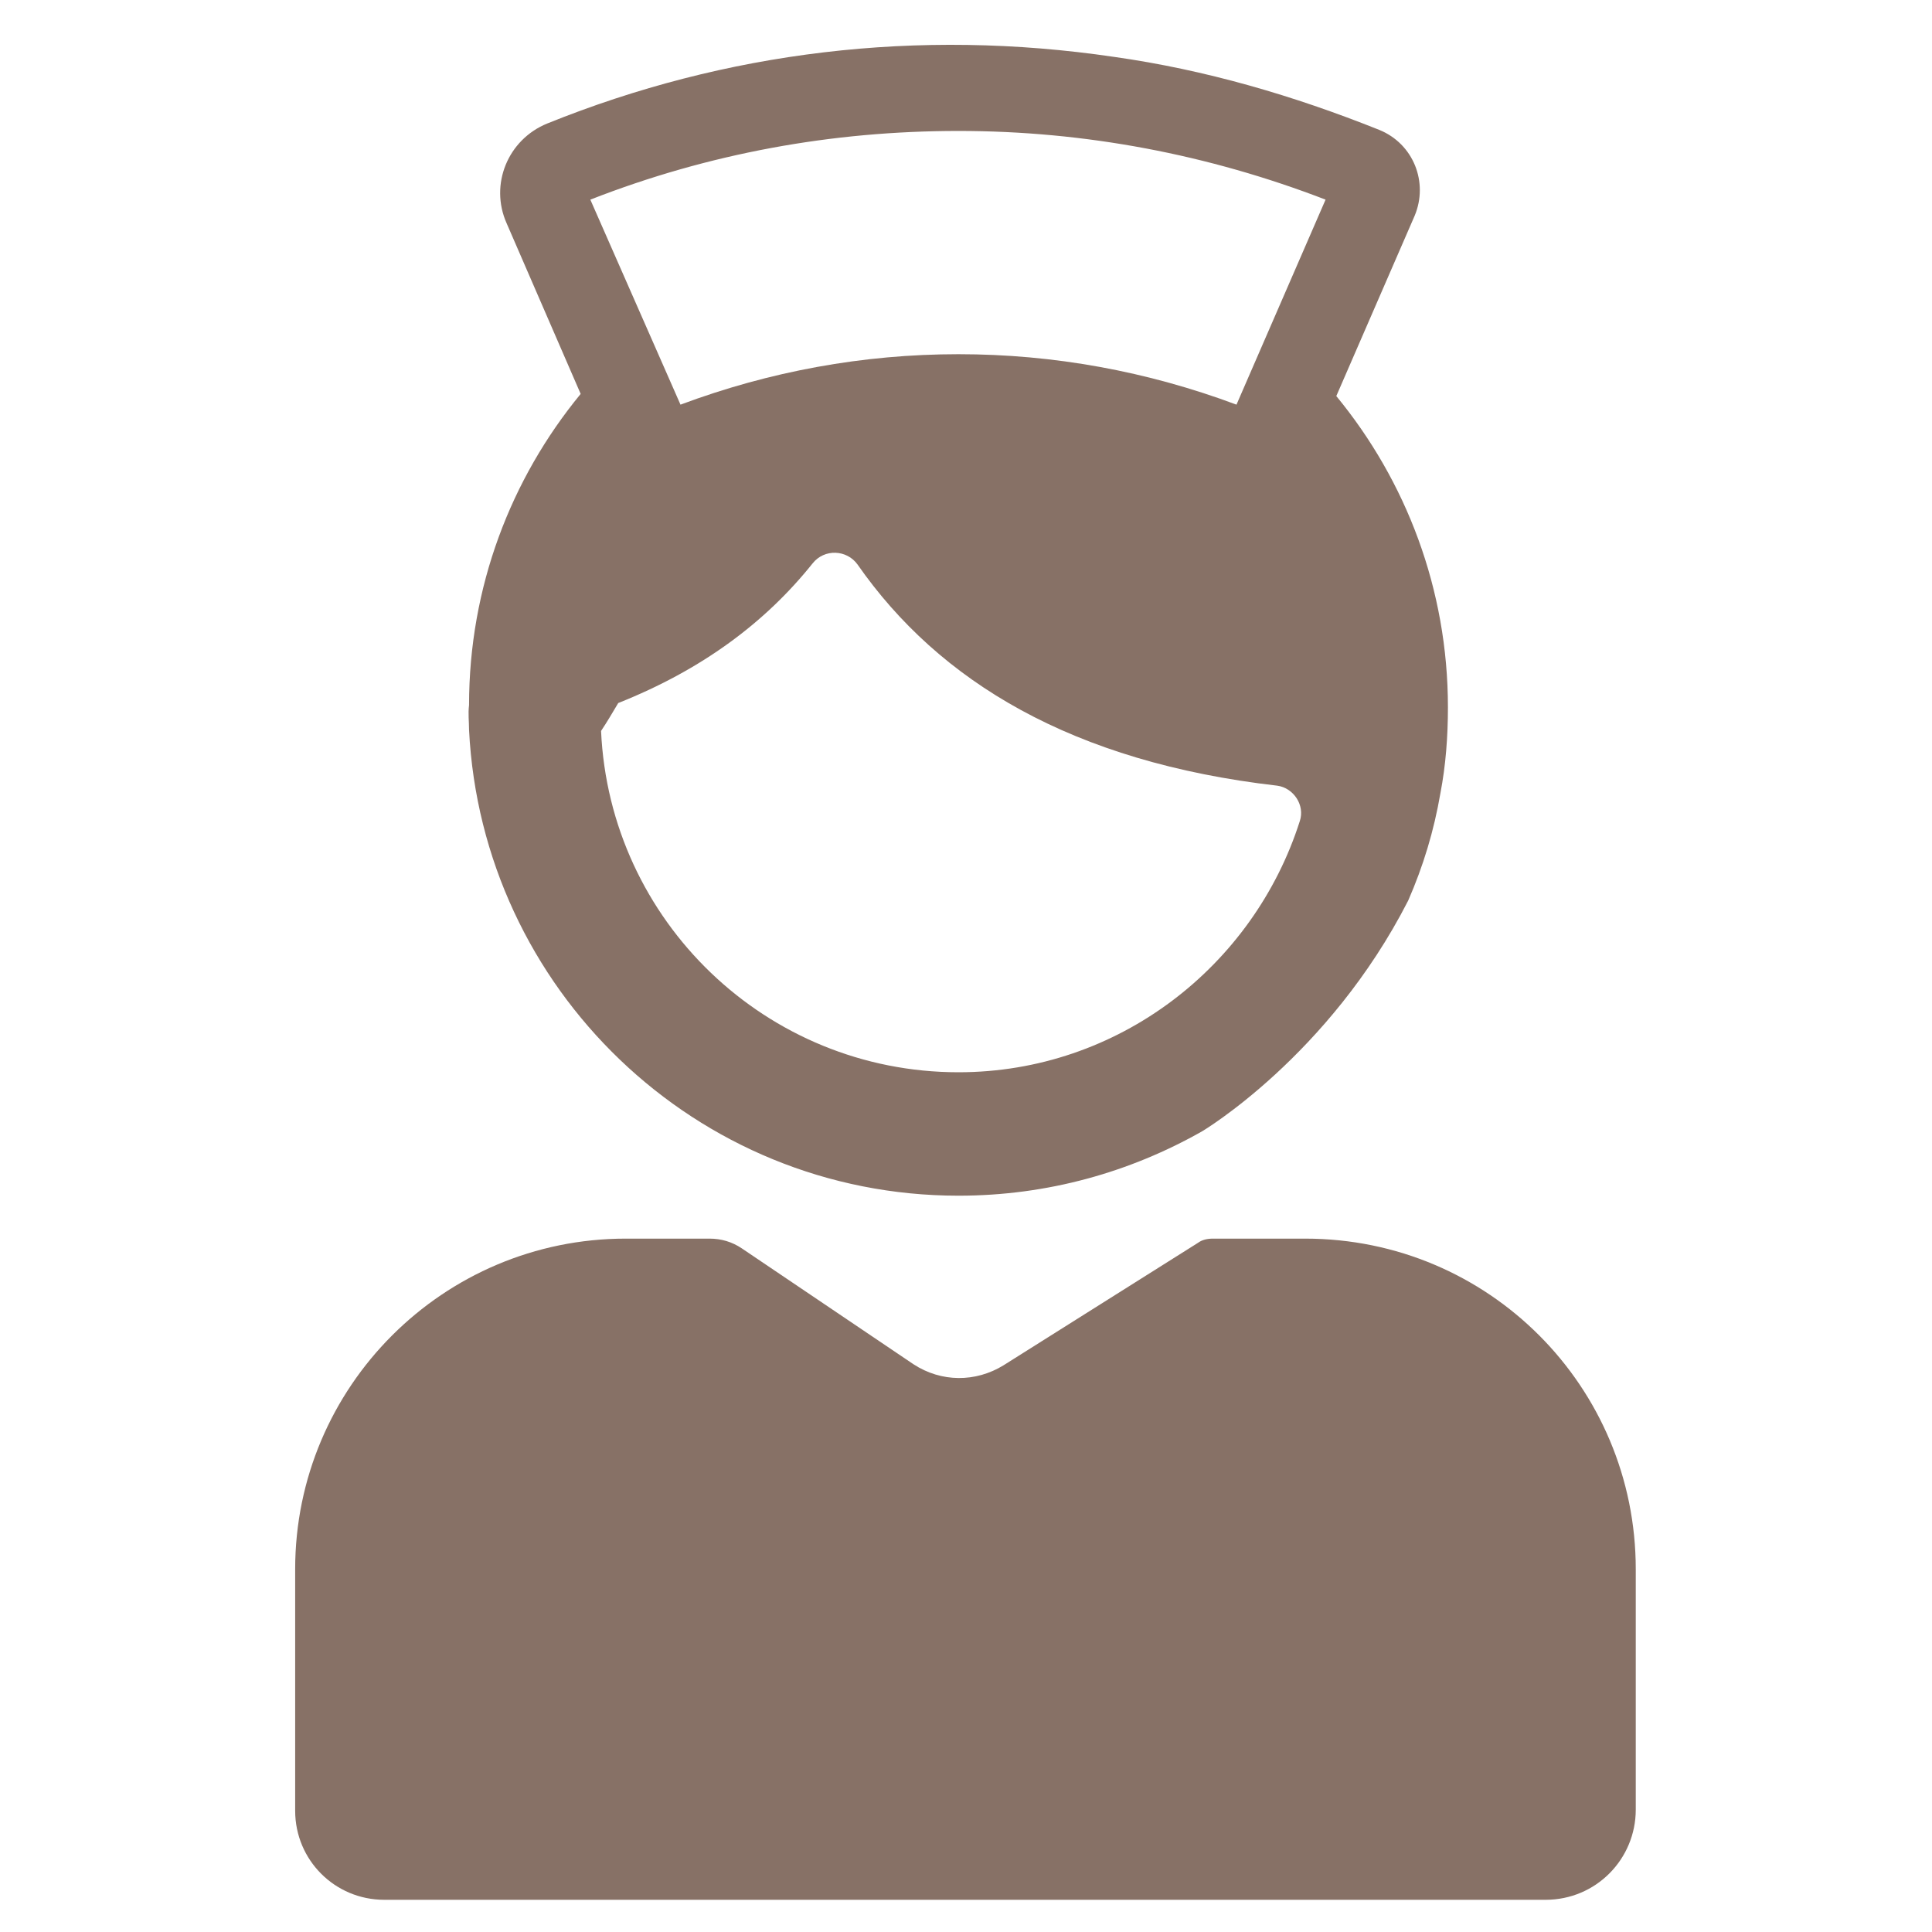
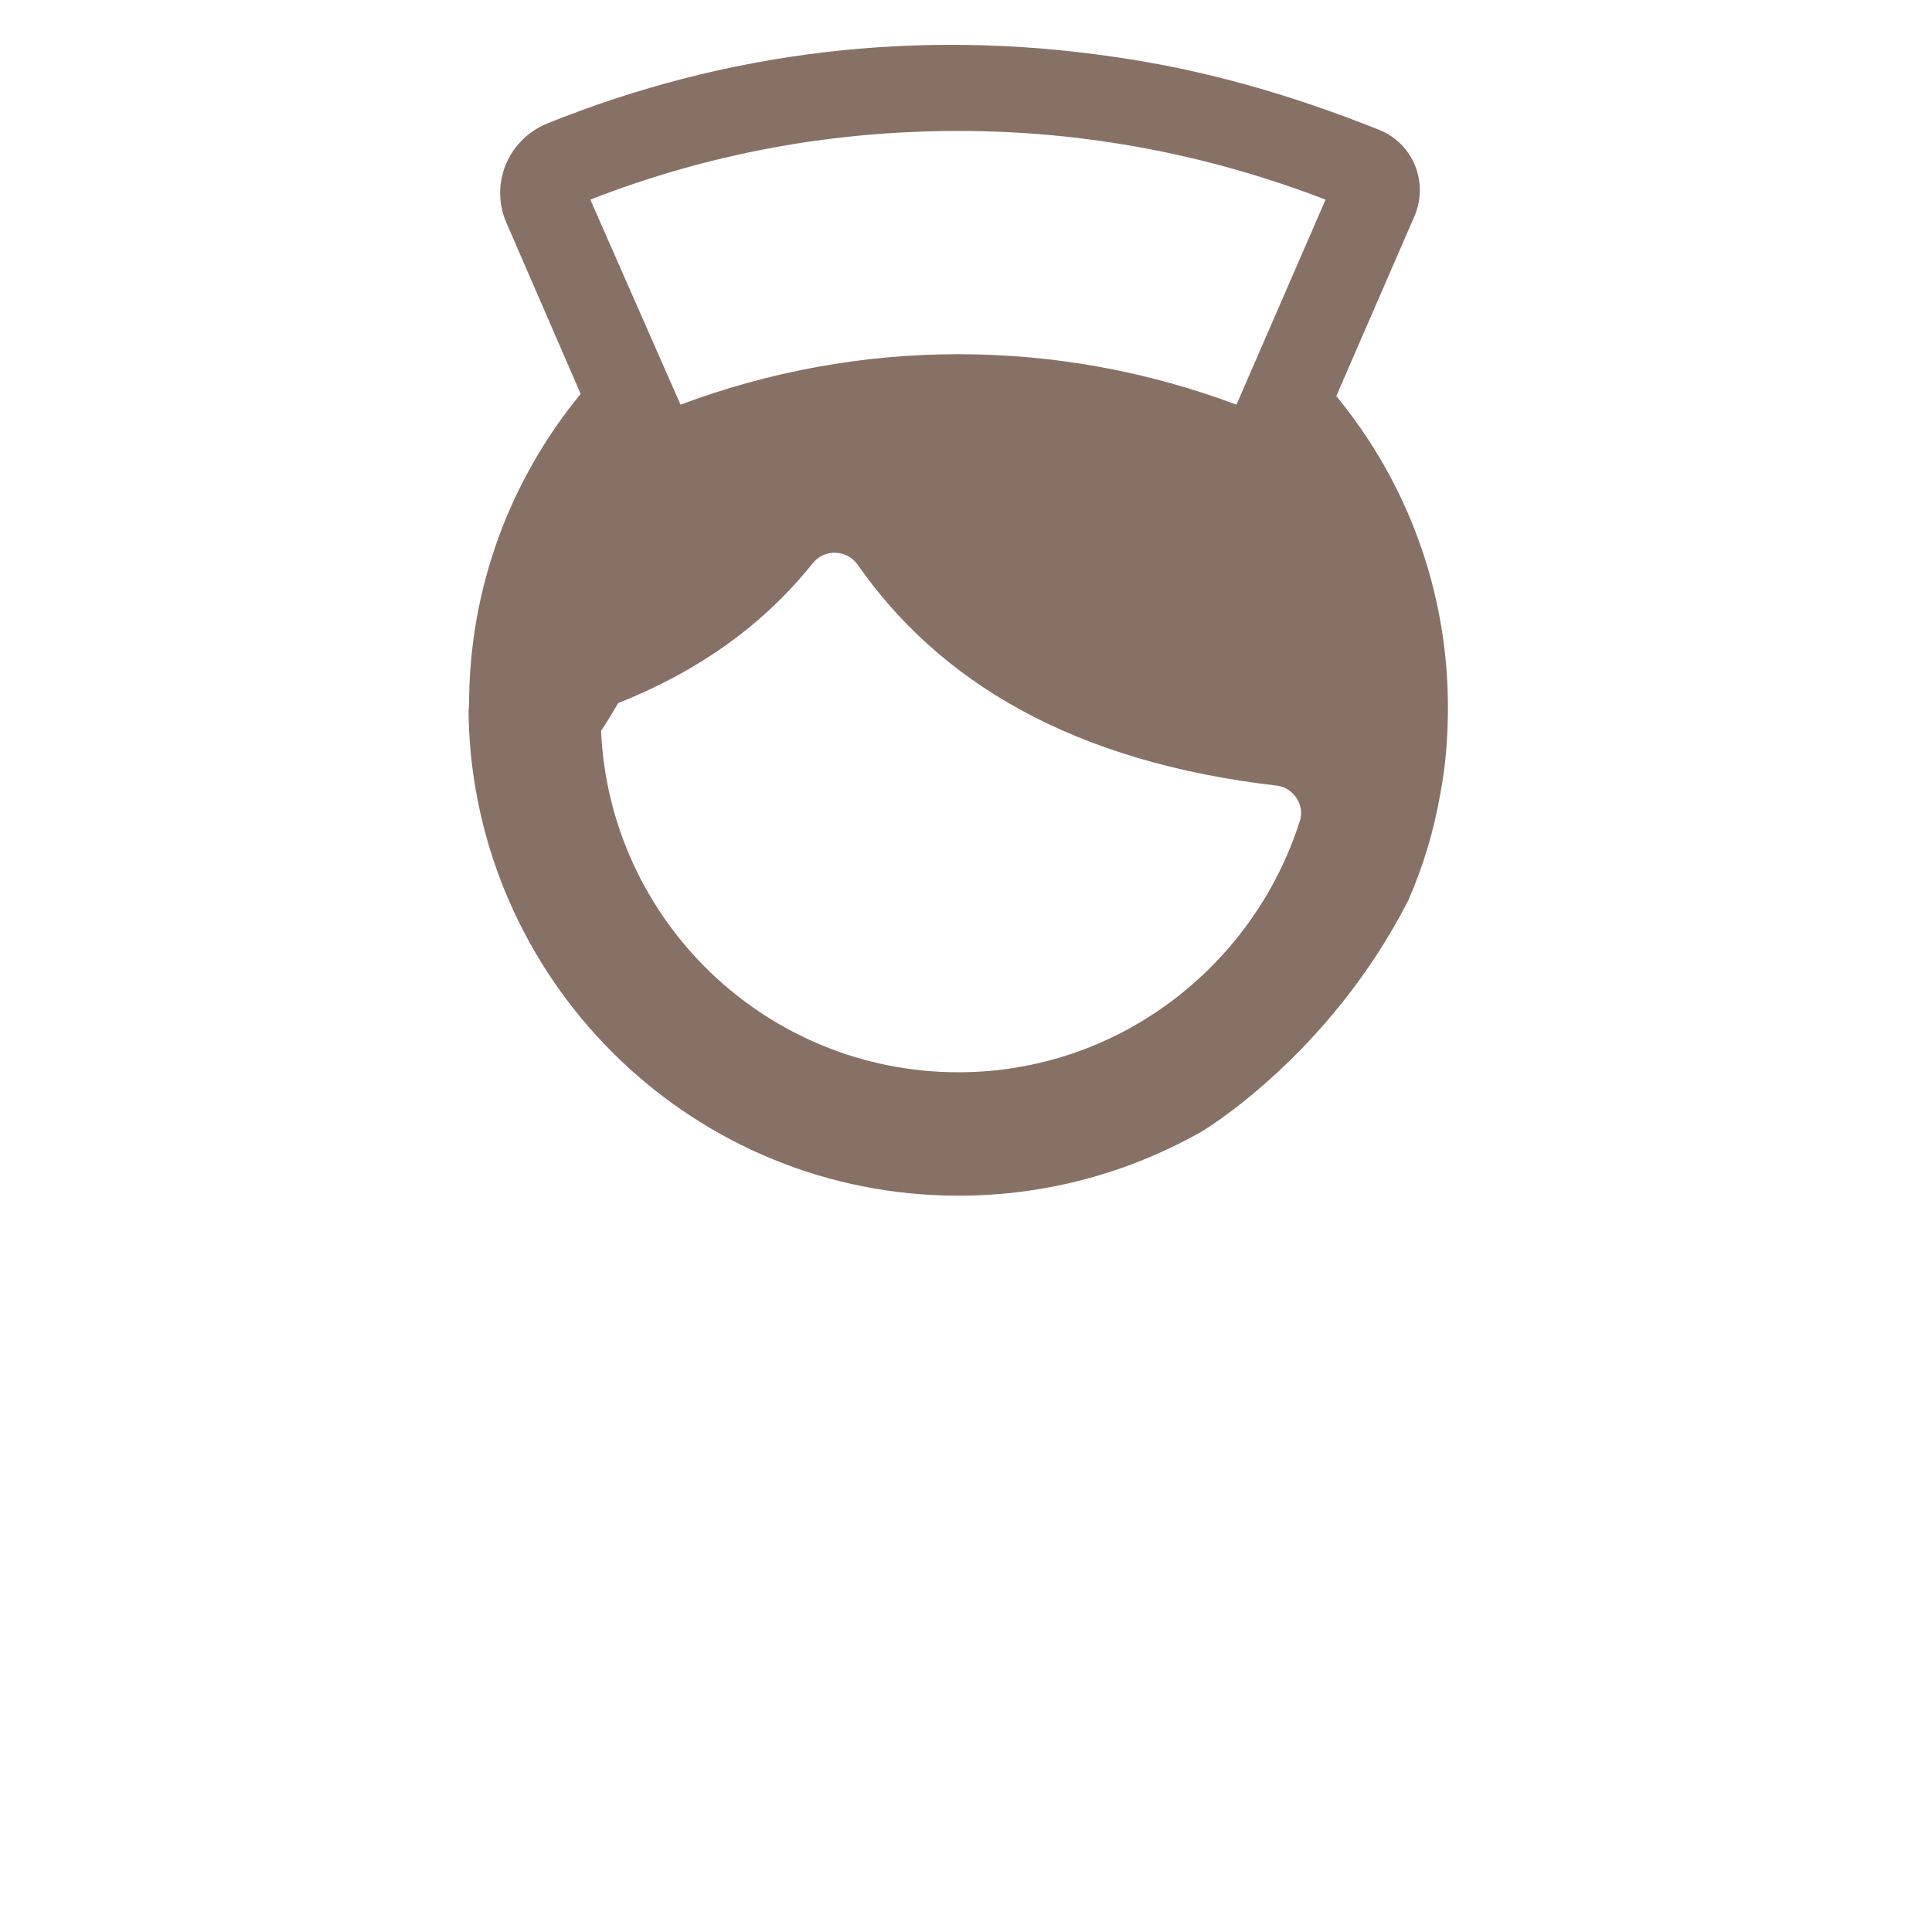
<svg xmlns="http://www.w3.org/2000/svg" version="1.1" id="看護" x="0px" y="0px" viewBox="0 0 180 180" style="enable-background:new 0 0 180 180;" xml:space="preserve">
  <style type="text/css">
	.st0{fill:none;}
	.st1{fill:#877166;}
</style>
  <path class="st0" d="M89.6,33c8.9,0,17.6,1.6,25.9,4.7l8.3-19.1c-10.9-4.3-22.4-6.4-34.2-6.4c-11.8,0-23.3,2.2-34.2,6.4l8.3,19.1  C72,34.6,80.7,33,89.6,33z" />
  <g>
    <path class="st1" d="M43.7,68c1.2,24.1,21.1,43.4,45.6,43.4c8.3,0,16-2.2,22.7-6c0,0,11.8-7,19.2-21.5c1.4-3.2,2.4-6.5,3-10   c0.5-2.6,0.7-5.3,0.7-8c0-11-3.9-21.1-10.4-29l7.3-16.8c1.3-3.1-0.1-6.7-3.3-8c-8-3.2-16.2-5.6-24.7-6.8C85.5,2.6,67.6,4.8,51,11.5   c-3.7,1.5-5.4,5.7-3.8,9.3l6.9,15.9c-6.5,7.9-10.4,18-10.4,29C43.6,66.5,43.7,67.2,43.7,68z M121.1,76.5   c-4.3,13.5-16.9,23.4-31.8,23.4c-17.9,0-32.5-14.1-33.3-31.8c0.6-0.9,1-1.6,1.6-2.6c7.8-3.1,13.7-7.5,18.1-13   c1.1-1.4,3.2-1.3,4.2,0.1C87.5,63.5,99.9,71,119,73.2C120.5,73.4,121.6,75,121.1,76.5z M89.3,12.2c11.8,0,23.3,2.2,34.2,6.4   l-8.3,19.1c-8.3-3.1-17-4.7-25.9-4.7c-8.9,0-17.6,1.6-25.9,4.7L55,18.6C66,14.3,77.5,12.2,89.3,12.2z" />
-     <path class="st1" d="M121.6,115.4H113c-0.5,0-1,0.1-1.4,0.4l-18.1,11.4c-2.6,1.6-5.8,1.6-8.4-0.1l-16-10.8c-0.9-0.6-1.9-0.9-3-0.9   h-7.8c-17,0-30.8,13.8-30.8,30.8v22.5c0,4.6,3.7,8.3,8.3,8.3H144c4.7,0,8.4-3.8,8.4-8.4v-22.4C152.4,129.2,138.7,115.4,121.6,115.4   z" />
  </g>
</svg>